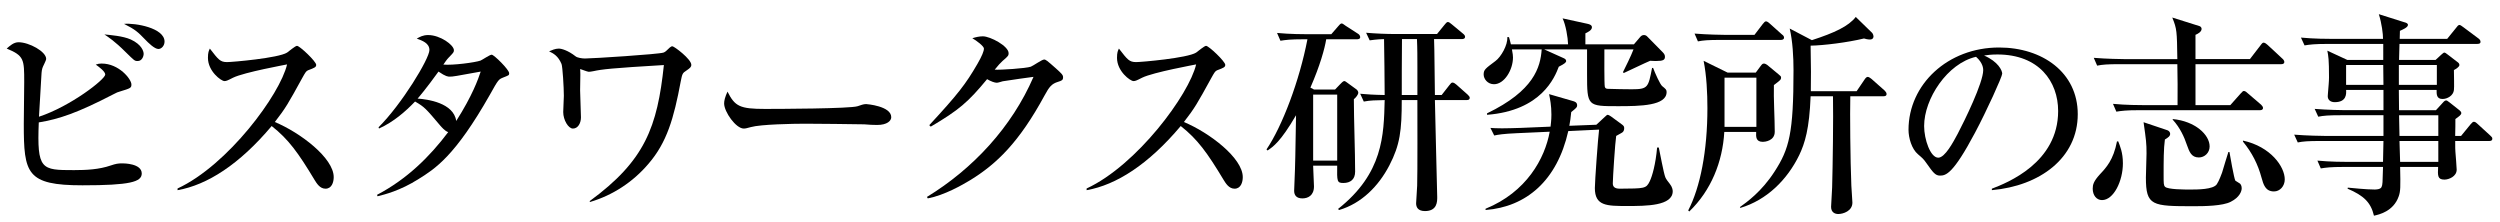
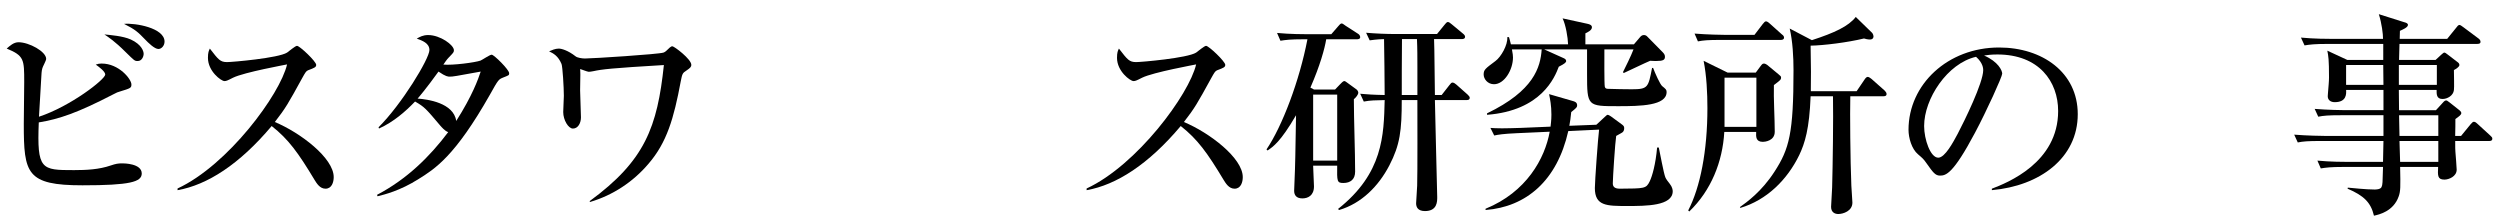
<svg xmlns="http://www.w3.org/2000/svg" version="1.1" id="レイヤー_1" x="0px" y="0px" width="250px" height="22.25px" viewBox="0 0 250 22.25" enable-background="new 0 0 250 22.25" xml:space="preserve">
  <g>
    <path d="M8.245,18.531c-5.592,0-5.866-1.182-5.866-6.12c0-0.654,0.042-3.587,0.042-4.199c0-2.258,0-2.638-1.751-3.355   c0.316-0.274,0.696-0.633,1.182-0.633c1.055,0,2.765,0.929,2.765,1.667c0,0.169-0.359,0.802-0.38,0.929   C4.151,7.115,4.151,7.347,4.109,8.064c-0.042,0.57-0.169,3.102-0.211,3.608c3.145-1.034,6.626-3.735,6.626-4.22   c0-0.295-0.612-0.76-0.95-0.992c0.253-0.084,0.359-0.105,0.591-0.105c1.73,0,2.976,1.562,2.976,2.089   c0,0.359-0.084,0.38-1.182,0.717c-0.169,0.042-0.274,0.084-0.633,0.274c-3.587,1.857-5.402,2.469-7.449,2.807   c-0.19,4.749,0.253,4.77,3.524,4.77c1.245,0,2.511-0.063,3.672-0.464c0.506-0.169,0.717-0.211,1.161-0.211   c0.126,0,1.941,0,1.941,1.013C14.175,18.194,12.994,18.531,8.245,18.531z M13.774,6.102c-0.317,0-0.317-0.021-1.224-0.908   c-1.076-1.076-1.709-1.477-2.11-1.751c0.591,0.063,1.836,0.148,2.638,0.506c1.097,0.507,1.287,1.182,1.287,1.435   C14.365,5.638,14.196,6.102,13.774,6.102z M15.842,4.899c-0.38,0-0.992-0.591-1.372-0.992c-0.654-0.675-0.929-0.95-2.068-1.52   c1.119-0.105,4.052,0.401,4.052,1.773C16.454,4.583,16.138,4.899,15.842,4.899z" />
    <path d="M32.548,18.869c-0.57,0-0.886-0.549-1.097-0.886c-1.625-2.701-2.596-4.052-4.284-5.381   c-3.229,3.841-6.436,5.888-9.412,6.416v-0.169c5.043-2.342,10.256-9.412,10.952-12.409c-0.063,0.021-4.284,0.781-5.402,1.33   c-0.612,0.316-0.696,0.337-0.865,0.337c-0.316,0-1.646-0.971-1.646-2.321c0-0.548,0.084-0.696,0.19-0.928   c0.865,1.118,1.034,1.351,1.73,1.351c0.506,0,5.128-0.401,5.993-0.95c0.148-0.105,0.823-0.675,0.992-0.675   c0.274,0,1.92,1.562,1.92,1.899c0,0.232-0.148,0.295-0.823,0.548c-0.19,0.084-0.274,0.232-0.591,0.802   c-1.393,2.532-1.625,2.954-2.722,4.368c2.574,1.076,5.888,3.608,5.888,5.508C33.371,18.215,33.181,18.869,32.548,18.869z" />
    <path d="M50.328,7.748c-0.464,0.19-0.485,0.19-1.33,1.709c-3.503,6.184-5.508,7.428-7.133,8.441   c-1.857,1.182-3.44,1.562-4.115,1.73l-0.042-0.148c2.976-1.562,5.254-3.798,7.112-6.268c-0.338-0.105-0.697-0.548-0.76-0.612   c-1.499-1.772-1.604-1.899-2.554-2.448c-0.95,0.992-2.152,2.047-3.608,2.701l-0.042-0.127c2.3-2.279,5.086-6.858,5.086-7.724   c0-0.696-0.738-0.95-1.266-1.14c0.295-0.168,0.612-0.358,1.14-0.358c1.203,0,2.575,0.992,2.575,1.519   c0,0.211-0.063,0.253-0.507,0.718c-0.211,0.211-0.401,0.506-0.548,0.717C45.284,6.545,47.5,6.25,48.048,6.06   c0.169-0.063,0.929-0.591,1.119-0.591c0.232,0,1.751,1.499,1.751,1.857C50.918,7.537,50.855,7.537,50.328,7.748z M44.988,7.664   c-0.19,0-0.401,0-1.139-0.506c-1.182,1.646-2.026,2.638-2.089,2.701c0.971,0.063,3.608,0.422,3.862,2.237   c1.625-2.554,2.195-4.179,2.448-4.938C45.558,7.621,45.284,7.664,44.988,7.664z" />
    <path d="M68.646,7.052c-0.401,0.253-0.422,0.337-0.57,1.076c-0.697,3.735-1.393,6.12-3.229,8.251   c-1.541,1.815-3.566,3.145-5.845,3.82l-0.042-0.084c5.55-4.052,6.774-7.428,7.428-13.611c-5.276,0.316-6.162,0.422-7.048,0.612   c-0.19,0.042-0.38,0.063-0.464,0.063c-0.147,0-0.738-0.253-0.865-0.274c0.021,0.274,0.042,0.464,0,2.131   c0,0.401,0.084,2.279,0.084,2.701c0,0.57-0.295,1.119-0.802,1.119c-0.464,0-0.971-0.865-0.971-1.646   c0-0.274,0.063-1.393,0.063-1.625c0-0.844-0.126-2.912-0.232-3.187c-0.337-0.802-0.802-1.055-1.245-1.266   c0.253-0.106,0.612-0.274,0.971-0.274c0.253,0,0.908,0.168,1.688,0.781c0.147,0.126,0.612,0.211,0.928,0.211   c0.739,0,7.344-0.422,7.851-0.591c0.168-0.063,0.274-0.148,0.633-0.506c0.084-0.063,0.169-0.127,0.253-0.127   c0.19,0,1.899,1.288,1.899,1.857C69.131,6.714,68.983,6.819,68.646,7.052z" />
-     <path d="M87.712,12.496c-0.337,0-0.865-0.021-1.287-0.063c-0.401-0.021-5.55-0.063-5.909-0.063c-1.224,0-4.453,0.063-5.424,0.337   c-0.38,0.105-0.548,0.148-0.717,0.148c-0.781,0-1.962-1.667-1.962-2.511c0-0.274,0.084-0.633,0.337-1.182   c0.739,1.478,1.245,1.73,3.756,1.73c1.224,0,8.547-0.021,9.264-0.274c0.316-0.105,0.57-0.211,0.844-0.211   c0.042,0,2.511,0.19,2.511,1.309C89.126,12.074,88.726,12.496,87.712,12.496z" />
-     <path d="M105.779,8.191c-0.612,0.19-0.865,0.507-1.309,1.33c-2.553,4.706-4.79,6.858-7.428,8.483   c-0.802,0.485-2.596,1.52-4.263,1.836l-0.084-0.147c4.622-2.828,8.483-6.985,10.657-12.008c-0.485,0.063-2.174,0.295-3.081,0.443   c-0.105,0.021-0.443,0.147-0.591,0.147c-0.211,0-0.57-0.126-0.971-0.359c-1.899,2.3-2.807,3.081-5.634,4.749l-0.147-0.148   c2.87-3.102,3.65-4.115,4.811-6.12c0.464-0.802,0.654-1.288,0.654-1.541c0-0.232-0.717-0.781-1.161-1.034   c0.338-0.105,0.696-0.19,1.055-0.19c0.739,0,2.575,0.971,2.575,1.688c0,0.232-0.042,0.295-0.612,0.781   c-0.274,0.253-0.358,0.358-0.781,0.865c0.528,0.042,3.124-0.127,3.609-0.295c0.232-0.084,1.118-0.718,1.33-0.718   c0.168,0,0.274,0.084,1.182,0.886c0.612,0.549,0.717,0.675,0.717,0.886C106.306,8.022,106.18,8.064,105.779,8.191z" />
    <path d="M123.456,18.869c-0.57,0-0.887-0.549-1.098-0.886c-1.625-2.701-2.596-4.052-4.284-5.381   c-3.229,3.841-6.436,5.888-9.412,6.416v-0.169c5.043-2.342,10.256-9.412,10.952-12.409c-0.063,0.021-4.284,0.781-5.402,1.33   c-0.612,0.316-0.696,0.337-0.865,0.337c-0.316,0-1.646-0.971-1.646-2.321c0-0.548,0.084-0.696,0.19-0.928   c0.865,1.118,1.034,1.351,1.73,1.351c0.506,0,5.128-0.401,5.993-0.95c0.148-0.105,0.823-0.675,0.992-0.675   c0.274,0,1.92,1.562,1.92,1.899c0,0.232-0.147,0.295-0.823,0.548c-0.189,0.084-0.274,0.232-0.591,0.802   c-1.393,2.532-1.625,2.954-2.722,4.368c2.574,1.076,5.887,3.608,5.887,5.508C124.278,18.215,124.089,18.869,123.456,18.869z" />
    <path d="M135.683,3.928h-3.061c-0.147,0.908-0.611,2.617-1.582,4.833l0.358,0.19h2.11l0.485-0.506   c0.127-0.126,0.316-0.338,0.422-0.338c0.085,0,0.147,0.042,0.232,0.106l1.013,0.738c0.105,0.084,0.169,0.232,0.169,0.316   c0,0.19-0.232,0.486-0.443,0.654c0,2.026,0.127,5.234,0.127,7.238c0,0.781-0.465,1.14-1.182,1.14c-0.634,0-0.634-0.169-0.612-1.73   h-2.405c0,0.316,0.084,1.773,0.084,2.068c0,0.928-0.612,1.203-1.161,1.203c-0.611,0-0.822-0.337-0.822-0.76   c0-0.169,0.042-0.95,0.042-1.097c0.063-1.33,0.084-2.744,0.147-6.458c-1.54,2.638-2.279,3.144-2.849,3.524l-0.105-0.105   c1.583-2.342,3.292-6.858,4.094-11.016h-0.422c-1.287,0-1.752,0.063-2.279,0.148l-0.338-0.781c1.288,0.126,2.765,0.126,2.997,0.126   h2.427l0.696-0.802c0.105-0.127,0.232-0.274,0.338-0.274c0.126,0,0.253,0.147,0.4,0.232l1.245,0.802   c0.105,0.063,0.211,0.19,0.211,0.338C136.02,3.907,135.809,3.928,135.683,3.928z M133.72,9.457h-2.405v6.605h2.405V9.457z    M146.635,10.006h-3.145c0,0.422,0.232,9.518,0.232,9.708c0,0.443,0,1.393-1.224,1.393c-0.718,0-0.887-0.401-0.887-0.781   c0-0.253,0.105-1.477,0.105-1.772c0.042-1.203,0.021-7.196,0.021-8.547h-1.562c0,3.039-0.168,4.474-1.244,6.542   c-1.077,2.068-2.786,3.798-5.023,4.453l-0.105-0.105c4.517-3.566,4.58-7.386,4.664-10.889c-0.949,0.021-1.414,0.021-2.089,0.148   l-0.359-0.781c0.76,0.063,1.245,0.105,2.448,0.126c0-1.097-0.042-4.58-0.063-5.592c-0.126,0-0.738,0.021-1.435,0.126l-0.359-0.76   c1.014,0.084,2.005,0.127,3.019,0.127h4.072l0.739-0.908c0.105-0.126,0.231-0.295,0.337-0.295c0.127,0,0.211,0.084,0.401,0.232   l1.118,0.928c0.105,0.084,0.211,0.19,0.211,0.316c0,0.211-0.211,0.232-0.316,0.232h-2.785c0.042,0.781,0.063,4.706,0.084,5.592   h0.676l0.76-0.971c0.168-0.211,0.211-0.274,0.337-0.274c0.105,0,0.296,0.126,0.38,0.211l1.119,0.992   c0.105,0.127,0.211,0.19,0.211,0.317C146.973,10.006,146.762,10.006,146.635,10.006z M141.739,6.672c0-0.739,0-1.899-0.043-2.765   h-1.498c-0.021,2.195-0.021,4.326-0.021,5.592h1.562V6.672z" />
    <path d="M161.808,10.618c-3.06,0-3.102,0-3.102-3.208V4.941h-4.284l1.921,0.865c0.147,0.063,0.273,0.147,0.273,0.295   c0,0.126-0.105,0.253-0.738,0.57c-0.4,1.055-1.73,4.389-7.175,4.811v-0.147c4.685-2.258,5.339-4.601,5.466-6.394h-2.976   c0.084,0.422,0.105,0.633,0.105,0.802c0,1.245-0.865,2.68-1.899,2.68c-0.633,0-1.034-0.528-1.034-0.971   c0-0.485,0.169-0.591,1.182-1.351c0.549-0.401,1.245-1.604,1.182-2.385h0.169c0.085,0.274,0.105,0.38,0.19,0.717h5.719   c-0.021-0.696-0.232-1.941-0.549-2.596l2.512,0.549c0.189,0.042,0.422,0.126,0.422,0.338c0,0.316-0.443,0.506-0.654,0.612v1.097   h4.854l0.612-0.717c0.084-0.105,0.211-0.211,0.38-0.211c0.126,0,0.253,0.042,0.358,0.168l1.498,1.52   c0.169,0.169,0.254,0.295,0.254,0.485c0,0.317-0.19,0.422-0.865,0.422c-0.169,0-0.296,0-0.612-0.021   c-0.422,0.169-2.258,1.055-2.638,1.224l-0.085-0.084c0.19-0.38,0.823-1.646,1.056-2.279h-2.912c0,0.591-0.021,3.461,0.042,3.735   c0.042,0.169,0.147,0.211,0.358,0.211c0.549,0.021,1.794,0.042,2.343,0.042c1.625,0,1.646-0.19,2.025-2.131h0.106   c0.189,0.506,0.696,1.646,0.907,1.815c0.358,0.295,0.442,0.358,0.442,0.591C166.661,10.576,164.045,10.618,161.808,10.618z    M162.736,20.6c-2.068,0-3.25,0-3.25-1.794c0-0.654,0.316-5.043,0.423-5.845l-3.081,0.147c-1.119,4.959-4.2,7.576-8.272,7.893   v-0.126c4.094-1.667,5.93-5.022,6.415-7.703l-3.271,0.147c-1.413,0.063-1.878,0.148-2.278,0.232l-0.38-0.76   c0.231,0.021,0.654,0.042,1.16,0.042c0.147,0,1.498-0.021,1.857-0.042l2.996-0.126c0.021-0.232,0.085-0.612,0.085-1.203   c0-0.928-0.127-1.52-0.232-2.047l2.406,0.696c0.126,0.042,0.4,0.105,0.4,0.422c0,0.19-0.063,0.253-0.591,0.675   c-0.063,0.569-0.105,0.949-0.189,1.372l2.701-0.105l0.865-0.802c0.147-0.126,0.189-0.19,0.273-0.19   c0.085,0,0.274,0.127,0.338,0.169l1.119,0.823c0.126,0.105,0.189,0.168,0.189,0.337s-0.042,0.295-0.147,0.401   c-0.085,0.084-0.57,0.317-0.654,0.38c-0.105,0.633-0.338,4.221-0.338,4.749c0,0.295,0.147,0.527,0.696,0.527   c2.49-0.021,2.638,0,2.997-0.739c0.253-0.527,0.591-1.709,0.738-3.376h0.169c0.105,0.464,0.485,2.575,0.654,2.976   c0.063,0.169,0.274,0.443,0.443,0.654c0.253,0.316,0.295,0.612,0.295,0.739C167.273,20.6,164.594,20.6,162.736,20.6z" />
    <path d="M177.39,8.508c-0.042,1.287,0.085,3.376,0.085,4.664c0,0.929-1.014,1.013-1.182,1.013c-0.718,0-0.697-0.506-0.676-0.992   h-3.187c-0.169,2.997-1.329,5.867-3.503,7.956l-0.105-0.105c1.203-2.322,1.92-5.93,1.92-10.235c0-1.498-0.084-3.25-0.38-4.727   l2.406,1.182h2.807l0.485-0.654c0.127-0.169,0.189-0.253,0.338-0.253c0.105,0,0.253,0.063,0.464,0.253l0.971,0.802   c0.211,0.19,0.274,0.211,0.274,0.338C178.107,7.98,178.023,8.022,177.39,8.508z M178.086,3.992h-6.014   c-1.287,0-1.752,0.042-2.279,0.147l-0.338-0.781c1.287,0.105,2.765,0.127,2.997,0.127h2.996l0.823-1.077   c0.147-0.19,0.232-0.274,0.338-0.274c0.126,0,0.337,0.189,0.38,0.232l1.202,1.076c0.127,0.084,0.212,0.19,0.212,0.316   C178.403,3.949,178.234,3.992,178.086,3.992z M175.639,7.769h-3.187v4.917h3.187V7.769z M188.343,9.626h-3.313   c-0.042,1.73,0,6.352,0.105,8.948c0,0.232,0.105,1.414,0.105,1.688c0,0.844-0.929,1.14-1.414,1.14   c-0.338,0-0.718-0.169-0.718-0.717c0-0.274,0.105-1.646,0.105-1.941c0.063-2.237,0.127-6.964,0.085-9.117h-2.237   c-0.126,3.271-0.569,4.685-1.14,5.888c-1.202,2.469-3.249,4.495-5.888,5.276l-0.042-0.084c0.654-0.464,2.174-1.541,3.461-3.545   c1.478-2.279,1.899-3.841,1.899-10.15c0-1.308-0.085-2.891-0.38-4.157l2.216,1.161c2.279-0.739,3.672-1.393,4.39-2.321l1.562,1.52   c0.063,0.042,0.211,0.211,0.211,0.443c0,0.042-0.021,0.295-0.358,0.295c-0.212,0-0.465-0.063-0.592-0.105   c-1.646,0.401-4.03,0.696-5.339,0.718c0.043,2.574,0.043,2.849,0.021,4.558h4.579l0.802-1.182c0.085-0.127,0.19-0.253,0.316-0.253   c0.127,0,0.317,0.169,0.38,0.211l1.309,1.161c0.063,0.084,0.19,0.19,0.19,0.338C188.659,9.605,188.469,9.626,188.343,9.626z" />
    <path d="M199.187,18.869c1.541-0.591,6.627-2.596,6.627-7.766c0-2.934-1.899-5.656-6.078-5.656c-0.633,0-1.055,0.063-1.329,0.105   c1.414,0.612,1.814,1.499,1.814,1.815c0,0.295-1.562,3.735-2.722,5.909c-2.195,4.136-2.913,4.284-3.504,4.284   c-0.464,0-0.696-0.316-1.351-1.245c-0.295-0.422-0.38-0.486-0.844-0.887c-0.633-0.527-0.949-1.646-0.949-2.448   c0-4.537,3.925-8.23,9.053-8.23c4.326,0,7.871,2.49,7.871,6.668c0,4.389-3.798,7.175-8.589,7.597V18.869z M192.413,12.602   c0,1.351,0.633,3.166,1.413,3.166c0.676,0,1.499-1.562,1.942-2.385c0.675-1.287,2.553-5.107,2.553-6.373   c0-0.147-0.021-0.717-0.717-1.33C194.734,6.334,192.413,9.879,192.413,12.602z" />
-     <path d="M210.2,20.009c-0.549,0-0.929-0.485-0.929-1.14c0-0.401,0.085-0.739,0.718-1.435c0.633-0.675,1.351-1.435,1.709-3.292   h0.127c0.169,0.443,0.465,1.097,0.465,2.195C212.29,18.109,211.361,20.009,210.2,20.009z M228.117,6.418h-8.568v4.094h3.482   l1.013-1.139c0.232-0.253,0.253-0.274,0.358-0.274c0.127,0,0.296,0.147,0.38,0.232l1.33,1.14c0.084,0.084,0.189,0.211,0.189,0.316   c0,0.19-0.147,0.232-0.316,0.232h-12.071c-1.287,0-1.751,0.063-2.278,0.147l-0.338-0.781c1.287,0.126,2.765,0.126,2.996,0.126   h3.461c0.021-1.498,0-2.764-0.021-4.094h-5.74c-1.287,0-1.752,0.042-2.279,0.147l-0.338-0.781c1.267,0.105,2.765,0.127,2.997,0.127   h5.36c-0.042-2.828-0.042-2.997-0.507-4.157l2.743,0.865c0.105,0.042,0.19,0.147,0.19,0.274c0,0.295-0.401,0.507-0.612,0.591v2.427   h5.444l1.056-1.372c0.169-0.232,0.232-0.274,0.316-0.274c0.127,0,0.316,0.147,0.401,0.232l1.477,1.372   c0.085,0.063,0.19,0.211,0.19,0.317C228.434,6.376,228.285,6.418,228.117,6.418z M223.073,20.178   c-0.802,0.422-2.659,0.443-3.651,0.443c-4.22,0-4.832-0.021-4.832-2.87c0-0.38,0.063-2.047,0.063-2.406   c0-1.034-0.042-1.329-0.296-3.123l2.385,0.802c0.169,0.063,0.274,0.211,0.274,0.359c0,0.232-0.189,0.359-0.527,0.57   c-0.127,0.907-0.127,2.195-0.127,3.503c0,0.908,0,1.076,0.147,1.224c0.274,0.274,1.941,0.274,2.512,0.274   c0.718,0,2.3,0,2.659-0.528c0.231-0.337,0.485-1.055,0.527-1.161c0.105-0.316,0.527-1.793,0.633-2.068h0.105   c0.042,0.274,0.465,2.68,0.591,2.87c0.063,0.063,0.401,0.232,0.465,0.295c0.084,0.084,0.169,0.232,0.169,0.464   C224.171,19.123,223.96,19.734,223.073,20.178z M219.887,15.746c-0.76,0-0.95-0.57-1.203-1.267   c-0.253-0.759-0.675-1.709-1.414-2.511v-0.063c2.237,0.211,3.693,1.562,3.693,2.743C220.963,15.282,220.456,15.746,219.887,15.746z    M227.399,19.144c-0.865,0-1.056-0.696-1.245-1.372c-0.358-1.33-0.95-2.511-1.857-3.609v-0.105   c2.786,0.612,4.179,2.617,4.179,3.883C228.476,18.616,227.99,19.144,227.399,19.144z" />
    <path d="M248.918,14.1h-3.397c0,0.759,0,0.781,0.021,1.097c0.021,0.295,0.126,1.52,0.126,1.772c0,0.675-0.78,0.992-1.224,0.992   c-0.696,0-0.676-0.401-0.633-1.267h-3.799c0.042,2.026,0.042,2.427-0.147,2.955c-0.528,1.499-1.984,1.815-2.47,1.92   c-0.316-1.329-1.013-2.004-2.638-2.701l0.021-0.105c0.485,0.042,1.836,0.19,2.68,0.19c0.105,0,0.591,0,0.696-0.253   c0.105-0.232,0.105-0.401,0.147-2.005h-3.945c-1.288,0-1.752,0.063-2.279,0.148l-0.338-0.781c1.267,0.126,2.765,0.126,2.997,0.126   h3.565l0.043-2.089h-6.289c-1.287,0-1.751,0.042-2.279,0.147l-0.358-0.781c1.287,0.105,2.785,0.126,3.018,0.126h5.909v-2.068   h-4.242c-1.287,0-1.751,0.042-2.279,0.147l-0.358-0.781c1.287,0.105,2.785,0.127,3.018,0.127h3.862V8.993h-3.735   c0.021,0.38,0.063,1.224-1.14,1.224c-0.401,0-0.696-0.211-0.696-0.591c0-0.063,0.021-0.211,0.021-0.316   c0.043-0.549,0.105-1.161,0.105-1.562c0-1.815-0.062-2.131-0.168-2.68l2.005,0.929h3.587V4.393h-5.592   c-1.288,0-1.752,0.063-2.279,0.147l-0.359-0.781c1.288,0.127,2.786,0.127,3.019,0.127h5.19c0-0.485-0.126-1.541-0.422-2.469   l2.532,0.802c0.169,0.042,0.38,0.105,0.38,0.274c0,0.253-0.527,0.464-0.802,0.591c0,0.127-0.021,0.697-0.021,0.802h4.748   l0.907-1.119c0.084-0.126,0.211-0.274,0.316-0.274s0.274,0.148,0.401,0.232l1.498,1.118c0.084,0.063,0.211,0.169,0.211,0.338   c0,0.19-0.189,0.211-0.338,0.211h-7.766c0,0.253-0.042,1.393-0.042,1.604h3.65l0.549-0.507c0.105-0.084,0.253-0.232,0.316-0.232   c0.085,0,0.211,0.084,0.338,0.19l0.992,0.76c0.084,0.063,0.189,0.147,0.189,0.295c0,0.19-0.358,0.401-0.549,0.506   c0,0.506,0.042,1.73,0,2.005c-0.063,0.549-0.654,0.886-1.14,0.886c-0.611,0-0.591-0.485-0.591-0.907h-3.777   c0,0.316,0.021,1.73,0.021,2.026h3.692l0.697-0.76c0.147-0.169,0.231-0.211,0.316-0.211c0.063,0,0.105,0,0.337,0.19l1.014,0.802   c0.105,0.084,0.169,0.169,0.169,0.274c0,0.168-0.212,0.316-0.591,0.591c0,0.274,0,1.14-0.021,1.688h0.591l0.949-1.161   c0.169-0.19,0.232-0.253,0.338-0.253c0.127,0,0.274,0.126,0.38,0.232l1.245,1.14c0.147,0.147,0.211,0.19,0.211,0.316   C249.234,14.079,249.045,14.1,248.918,14.1z M238.324,6.503h-3.714v1.983h3.735L238.324,6.503z M243.685,6.503h-3.799v1.983h3.799   V6.503z M243.832,11.525h-3.925l0.042,2.068h3.883V11.525z M243.832,14.1h-3.883l0.063,2.089h3.819V14.1z" />
  </g>
</svg>